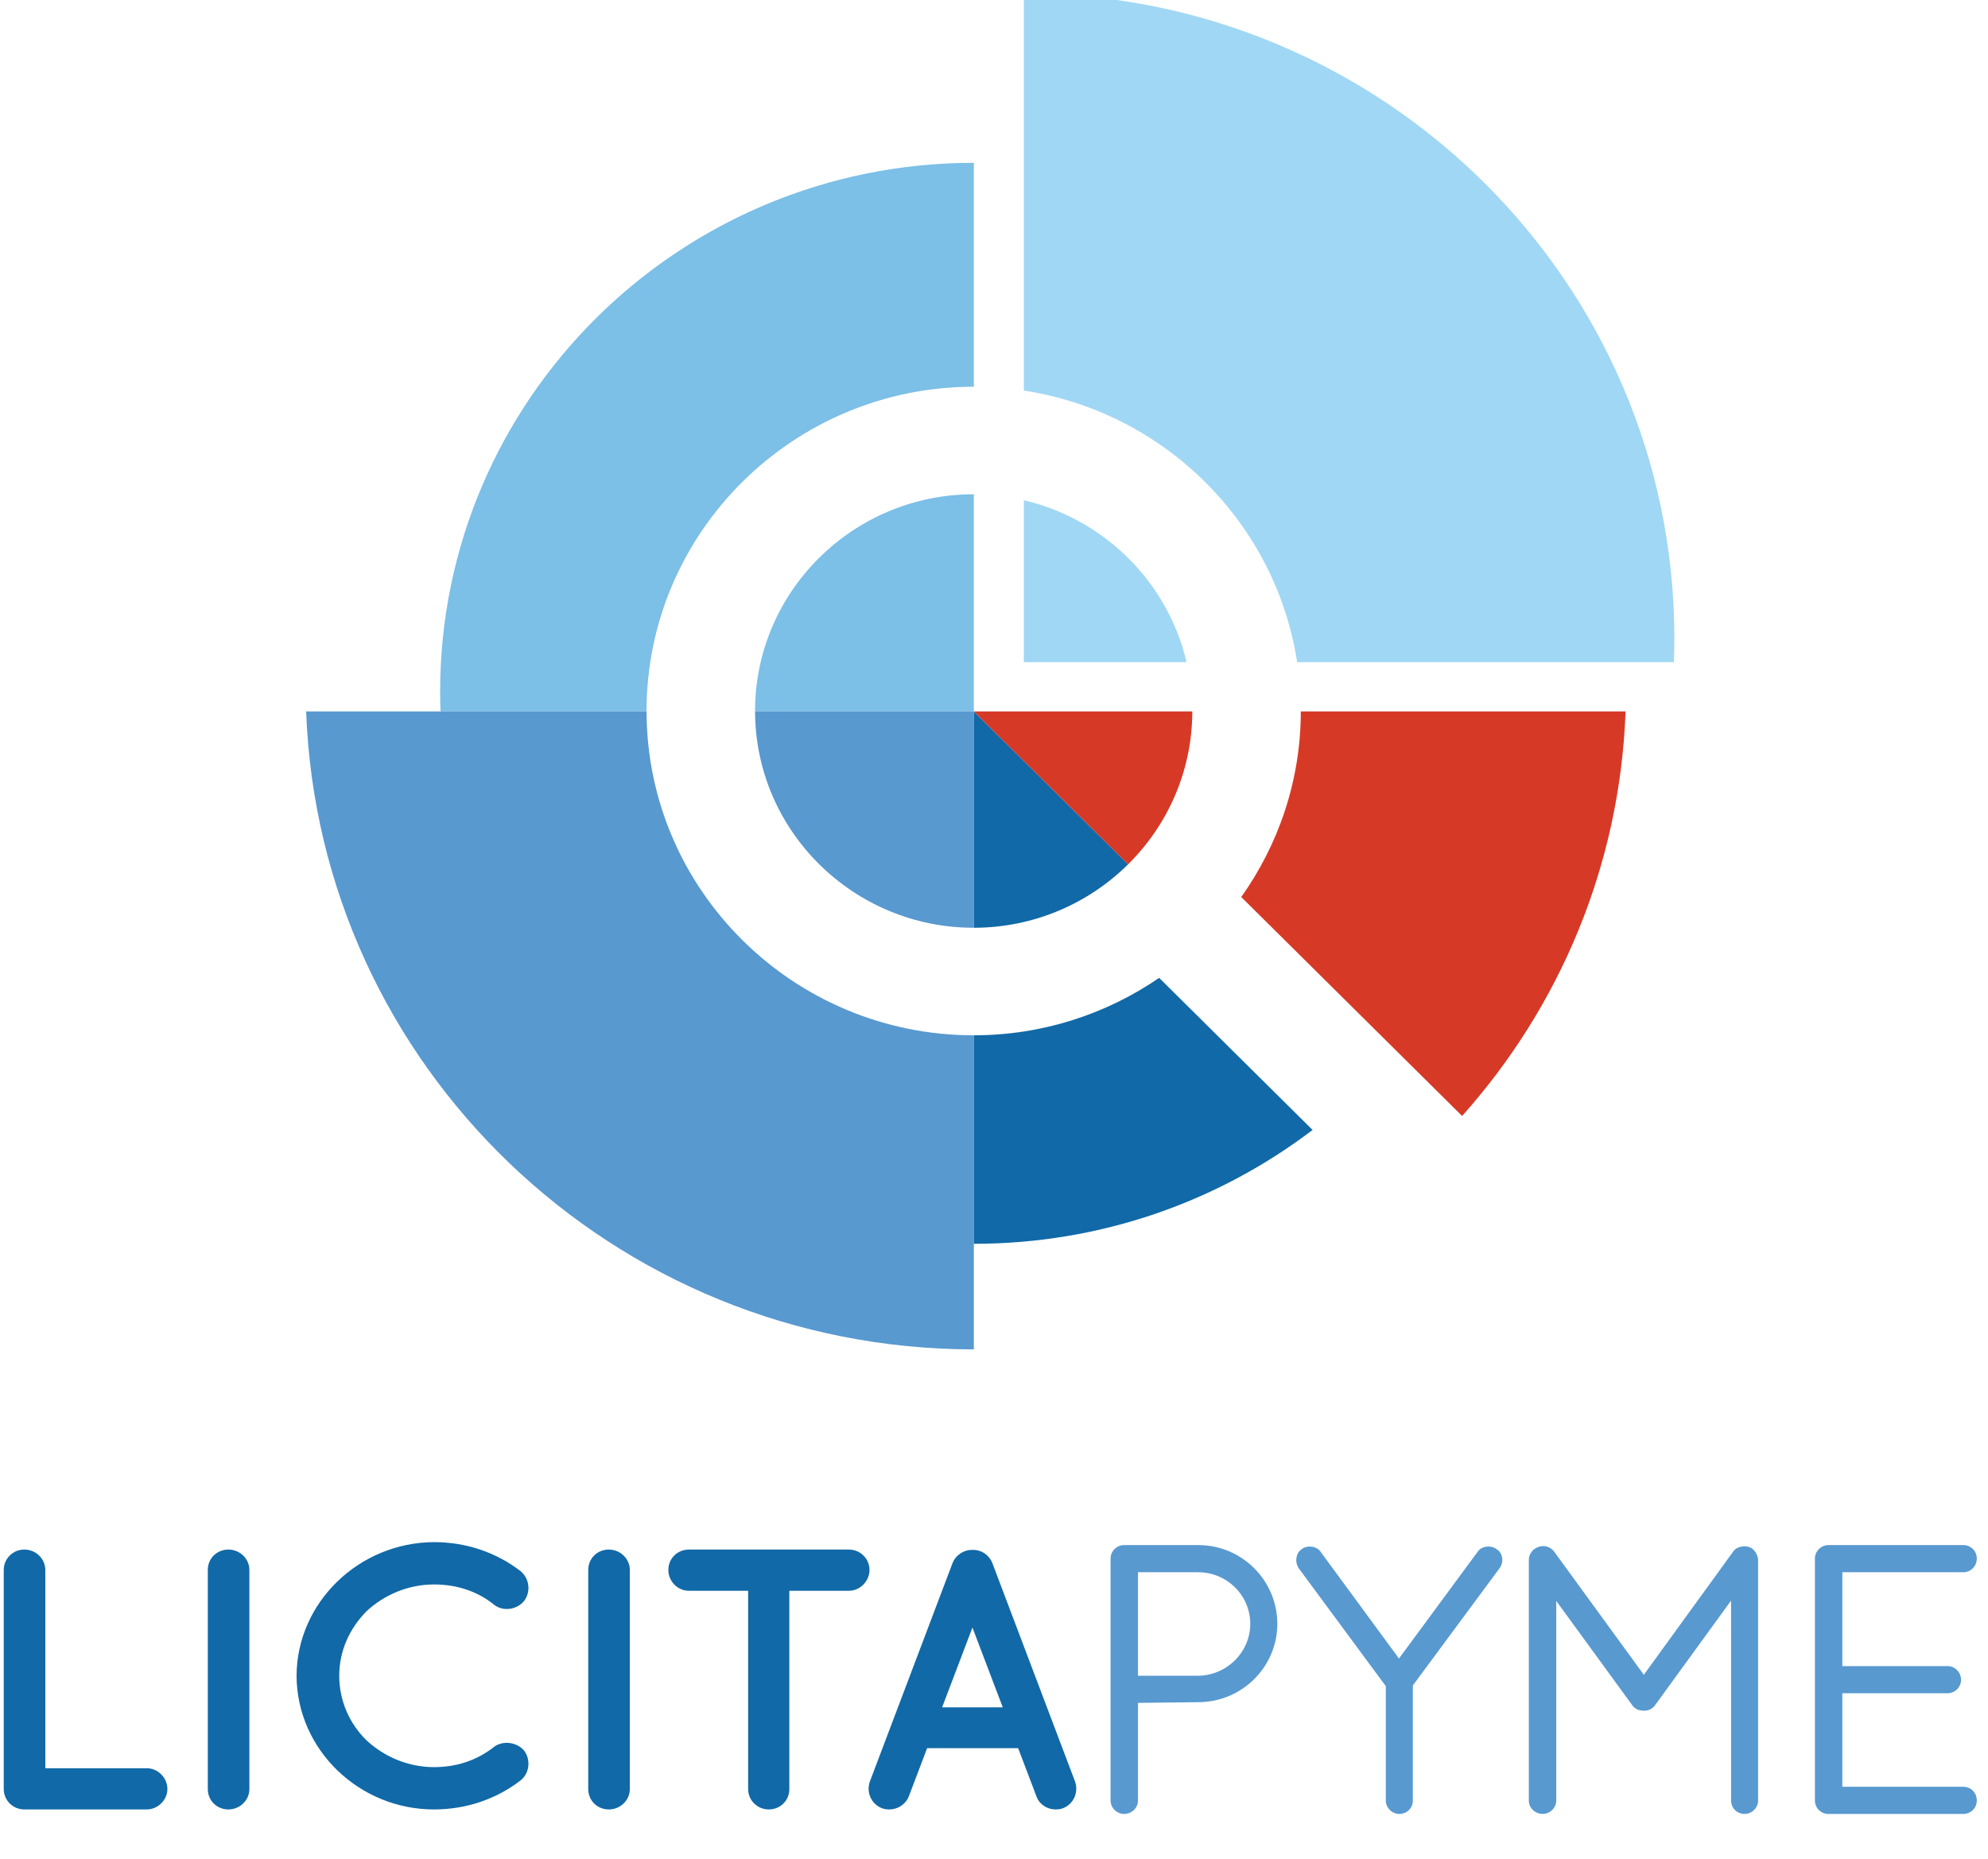
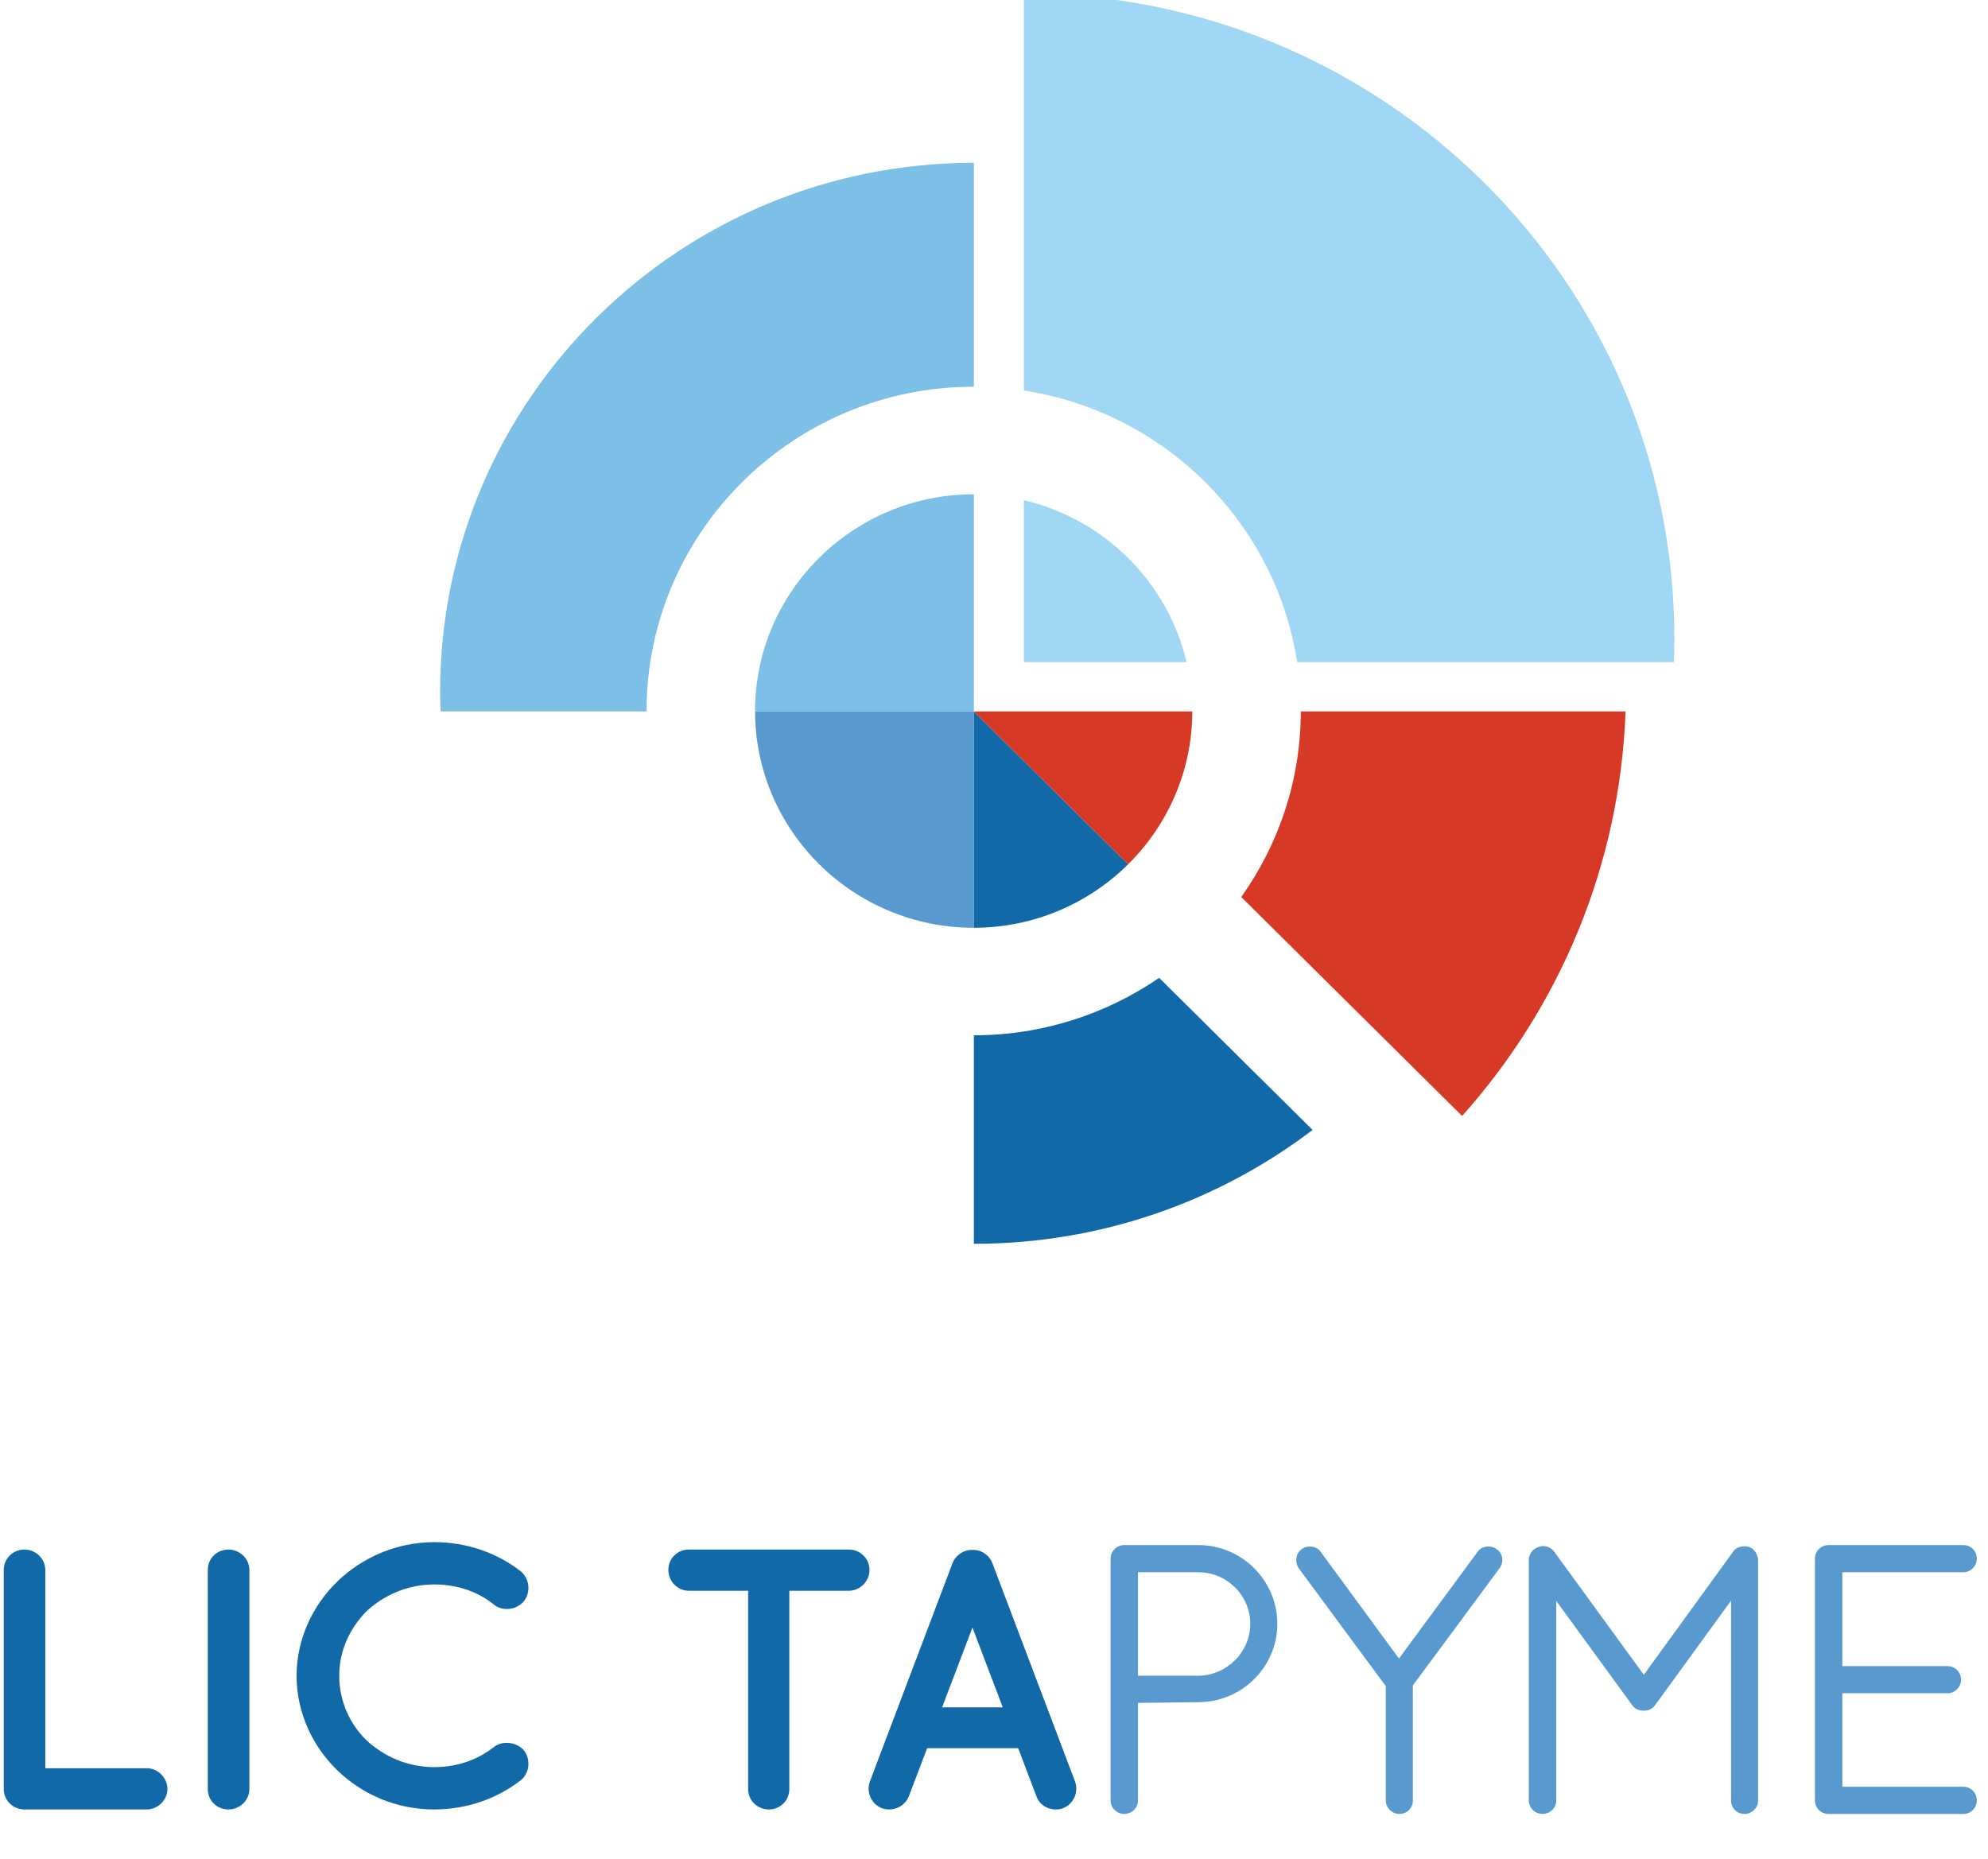
<svg xmlns="http://www.w3.org/2000/svg" width="100%" height="100%" viewBox="0 0 139 130" version="1.1" xml:space="preserve" style="fill-rule:evenodd;clip-rule:evenodd;stroke-linejoin:round;stroke-miterlimit:1.414;">
  <g transform="matrix(1,0,0,1,-3310.22,-3691.6)">
    <g transform="matrix(1,0,0,5.013,2739.59,0)">
      <g transform="matrix(0.023,0,0,0.027,625.137,727.474)">
        <g transform="matrix(4.167,0,0,0.702,-5493.22,0)">
          <path d="M752.27,1787.83L752.27,1626.62C752.27,1618.42 758.827,1611.59 767.295,1611.59C775.768,1611.59 782.596,1618.42 782.596,1626.62L782.596,1772.52L856.643,1772.52C864.565,1772.52 871.673,1779.35 871.673,1787.83C871.673,1796.02 864.565,1802.85 856.643,1802.85L768.117,1802.85L767.57,1802.85L767.295,1802.85C758.827,1802.85 752.27,1796.02 752.27,1787.83" style="fill:rgb(17,105,167);fill-rule:nonzero;" />
        </g>
        <g transform="matrix(4.167,0,0,0.702,-5493.22,0)">
          <path d="M901.146,1626.62C901.146,1618.15 907.704,1611.59 916.171,1611.59C924.369,1611.59 931.473,1618.15 931.473,1626.62L931.473,1787.83C931.473,1796.29 924.369,1802.85 916.171,1802.85C907.704,1802.85 901.146,1796.29 901.146,1787.83L901.146,1626.62Z" style="fill:rgb(17,105,167);fill-rule:nonzero;" />
        </g>
        <g transform="matrix(4.167,0,0,0.702,-5493.22,0)">
          <path d="M965.887,1704.49C966.158,1650.38 1011.51,1606.4 1066.16,1606.12C1090.2,1606.12 1112.06,1614.05 1129.27,1627.44C1135.83,1632.9 1136.92,1642.47 1132.01,1649.3C1126.55,1656.12 1116.43,1657.22 1110.15,1652.3C1098.13,1642.47 1083.1,1637.27 1066.16,1637.27C1047.31,1637.27 1029.82,1644.93 1016.98,1656.94C1004.68,1669.51 997.031,1685.91 997.031,1704.49C997.031,1723.07 1004.68,1740 1016.98,1752.03C1029.82,1764.05 1047.31,1771.71 1066.16,1771.71C1083.1,1771.71 1097.85,1766.51 1110.15,1756.67C1116.43,1752.03 1126.55,1753.12 1132.01,1759.67C1136.92,1766.51 1135.83,1776.34 1129.27,1781.53C1112.06,1794.92 1090.2,1802.85 1066.16,1802.85C1011.51,1802.85 966.158,1758.86 965.887,1704.49" style="fill:rgb(17,105,167);fill-rule:nonzero;" />
        </g>
        <g transform="matrix(4.167,0,0,0.702,-5493.22,0)">
-           <path d="M1178.69,1626.62C1178.69,1618.15 1185.24,1611.59 1193.72,1611.59C1201.91,1611.59 1209.02,1618.15 1209.02,1626.62L1209.02,1787.83C1209.02,1796.29 1201.91,1802.85 1193.72,1802.85C1185.24,1802.85 1178.69,1796.29 1178.69,1787.83L1178.69,1626.62Z" style="fill:rgb(17,105,167);fill-rule:nonzero;" />
-         </g>
+           </g>
        <g transform="matrix(4.167,0,0,0.702,-5493.22,0)">
          <path d="M1368.84,1641.92L1325.39,1641.92L1325.39,1787.82C1325.39,1796.29 1318.84,1802.85 1310.37,1802.85C1302.17,1802.85 1295.34,1796.29 1295.34,1787.82L1295.34,1641.92L1252.17,1641.92C1243.7,1641.92 1237.14,1634.82 1237.14,1626.61C1237.14,1618.15 1243.7,1611.59 1252.17,1611.59L1368.84,1611.59C1377.04,1611.59 1383.87,1618.15 1383.87,1626.61C1383.87,1634.82 1377.04,1641.92 1368.84,1641.92" style="fill:rgb(17,105,167);fill-rule:nonzero;" />
        </g>
        <g transform="matrix(4.167,0,0,0.702,-5493.22,0)">
          <path d="M1481.11,1727.71L1458.98,1668.97L1436.85,1727.71L1481.11,1727.71ZM1492.32,1757.76L1425.92,1757.76L1412.54,1793.29C1410.08,1799.3 1404.34,1802.85 1398.33,1802.85C1396.41,1802.85 1394.77,1802.57 1393.13,1802.03C1385.21,1799.02 1381.38,1790.28 1384.12,1782.36L1444.5,1621.43C1446.96,1615.41 1452.97,1611.59 1458.98,1611.87C1465.27,1611.59 1471,1615.41 1473.46,1621.43L1533.85,1782.36C1536.58,1790.28 1532.76,1799.02 1524.83,1802.03C1523.46,1802.57 1521.55,1802.85 1519.64,1802.85C1513.63,1802.85 1507.89,1799.3 1505.7,1793.29L1492.32,1757.76Z" style="fill:rgb(17,105,167);fill-rule:nonzero;" />
        </g>
        <g transform="matrix(4.167,0,0,0.702,-5493.22,0)">
          <path d="M1661.66,1666.24C1661.66,1687.06 1644.62,1704.2 1623.7,1704.46L1579.75,1704.46L1579.75,1628.29L1623.7,1628.29C1644.63,1628.29 1661.66,1645.31 1661.66,1666.24M1623.7,1608.29L1569.61,1608.29C1564.27,1608.29 1559.75,1612.81 1559.75,1618.15L1559.75,1796.29C1559.75,1801.64 1564.27,1806.16 1569.61,1806.16C1575.2,1806.16 1579.75,1801.73 1579.75,1796.29L1579.75,1724.43L1623.7,1723.91C1655.51,1723.91 1681.39,1698.04 1681.39,1666.24C1681.39,1634.28 1655.51,1608.29 1623.7,1608.29" style="fill:rgb(88,153,208);fill-rule:nonzero;" />
        </g>
        <g transform="matrix(4.167,0,0,0.702,-5493.22,0)">
          <path d="M1827.57,1613.19L1770.14,1691.78L1713.08,1613.37C1710.23,1608.88 1702.96,1608.15 1699.11,1611.34C1694.97,1614.24 1693.93,1620.55 1696.97,1625.29L1760.54,1712.13L1760.54,1796.29C1760.54,1801.64 1765.06,1806.15 1770.4,1806.15C1775.94,1806.15 1780.27,1801.83 1780.27,1796.29L1780.27,1711.59L1843.56,1625.28C1845.22,1623 1845.88,1620.11 1845.35,1617.35C1844.86,1614.77 1843.43,1612.62 1841.62,1611.5C1837.3,1607.95 1830.21,1609.03 1827.57,1613.19" style="fill:rgb(88,153,208);fill-rule:nonzero;" />
        </g>
        <g transform="matrix(4.167,0,0,0.702,-5493.22,0)">
          <path d="M2028.31,1611.3L2027.61,1610.71C2023.13,1607.86 2016.42,1609.18 2013.87,1613.22L1948.78,1703.75L1883.42,1613.2C1880.37,1609 1874.59,1607.52 1869.41,1610.93L1867.61,1612.22L1867.61,1612.51C1865.88,1614.28 1864.88,1616.68 1864.88,1619.24L1864.88,1796.29C1864.88,1801.73 1869.42,1806.15 1875.01,1806.15C1880.36,1806.15 1884.88,1801.64 1884.88,1796.29L1884.88,1649.4L1939.98,1725.64C1941.86,1728.66 1944.74,1730.19 1949.06,1730.19C1952.46,1730.19 1955.55,1728.49 1957.21,1725.81L2012.42,1649.15L2012.42,1796.29C2012.42,1801.83 2016.75,1806.15 2022.28,1806.15C2027.62,1806.15 2032.14,1801.64 2032.14,1796.29L2032.14,1619.24C2032.14,1617.8 2031.65,1616.11 2030.5,1613.86C2029.86,1612.9 2029.24,1612.24 2028.31,1611.3" style="fill:rgb(88,153,208);fill-rule:nonzero;" />
        </g>
        <g transform="matrix(4.167,0,0,0.702,-5493.22,0)">
          <path d="M2181.81,1786.16L2093.59,1786.16L2093.59,1717.35L2170.34,1717.35C2175.69,1717.35 2180.2,1712.84 2180.2,1707.49C2180.2,1701.9 2175.78,1697.35 2170.34,1697.35L2093.59,1697.35L2093.59,1628.29L2181.81,1628.29C2187.35,1628.29 2191.68,1623.84 2191.68,1618.15C2191.68,1612.62 2187.35,1608.29 2181.81,1608.29L2083.45,1608.29C2078.11,1608.29 2073.59,1612.8 2073.59,1618.15L2073.59,1796.29C2073.59,1801.47 2077.48,1805.71 2082.63,1806.15L2181.81,1806.16C2187.35,1806.16 2191.68,1801.83 2191.68,1796.29C2191.68,1790.51 2187.43,1786.16 2181.81,1786.16" style="fill:rgb(88,153,208);fill-rule:nonzero;" />
        </g>
        <g transform="matrix(4.167,0,0,0.702,-5493.22,0)">
          <path d="M1615.16,958.494C1601.51,899.621 1555.26,853.233 1496.48,839.361L1496.48,958.494L1615.16,958.494Z" style="fill:rgb(160,215,244);fill-rule:nonzero;" />
        </g>
        <g transform="matrix(4.167,0,0,0.702,-5493.22,0)">
          <path d="M1971.05,940.967C1971.05,678.867 1758.58,466.392 1496.48,466.392L1496.48,758.625C1599.04,774.47 1680.25,855.844 1695.84,958.494L1970.7,958.494C1970.91,952.676 1971.05,946.839 1971.05,940.967" style="fill:rgb(160,215,244);fill-rule:nonzero;" />
        </g>
        <g transform="matrix(4.167,0,0,0.702,-5493.22,0)">
          <path d="M1460.01,834.965C1459.97,834.965 1459.93,834.96 1459.89,834.96C1371.94,834.96 1300.38,906.516 1300.38,994.476C1300.38,994.582 1300.4,994.683 1300.4,994.79L1460.01,994.79L1460.01,834.965Z" style="fill:rgb(124,191,231);fill-rule:nonzero;" />
        </g>
        <g transform="matrix(4.167,0,0,0.702,-5493.22,0)">
          <path d="M1221.23,994.476C1221.23,862.872 1328.3,755.818 1459.89,755.818C1459.93,755.818 1459.97,755.821 1460.01,755.821L1460.01,591.039C1244.96,591.039 1070.63,765.366 1070.63,980.409C1070.63,985.227 1070.75,990.015 1070.93,994.79L1221.24,994.79C1221.24,994.685 1221.23,994.581 1221.23,994.476" style="fill:rgb(124,191,231);fill-rule:nonzero;" />
        </g>
        <g transform="matrix(4.167,0,0,0.702,-5493.22,0)">
          <path d="M1300.4,994.79C1300.57,1082.6 1372.04,1153.99 1459.89,1153.99C1459.93,1153.99 1459.97,1153.99 1460.01,1153.99L1460.01,994.79L1300.4,994.79Z" style="fill:rgb(88,153,208);fill-rule:nonzero;" />
        </g>
        <g transform="matrix(4.167,0,0,0.702,-5493.22,0)">
-           <path d="M1459.89,1233.13C1328.4,1233.13 1221.41,1126.25 1221.24,994.79L1070.93,994.79L972.892,994.79C982.369,1255.67 1196.81,1464.27 1460.01,1464.27L1460.01,1386.58L1460.01,1233.13C1459.97,1233.13 1459.93,1233.13 1459.89,1233.13" style="fill:rgb(88,153,208);fill-rule:nonzero;" />
-         </g>
+           </g>
        <g transform="matrix(4.167,0,0,0.702,-5493.22,0)">
          <path d="M1460.01,1153.99C1503.89,1153.95 1543.68,1136.11 1572.53,1107.31L1460.01,994.79L1460.01,1153.99Z" style="fill:rgb(17,105,167);fill-rule:nonzero;" />
        </g>
        <g transform="matrix(4.167,0,0,0.702,-5493.22,0)">
          <path d="M1460.01,1233.13L1460.01,1386.57C1552.99,1386.57 1638.61,1355.29 1707.12,1302.79L1595.19,1190.86C1556.73,1217.44 1510.18,1233.11 1460.01,1233.13" style="fill:rgb(17,105,167);fill-rule:nonzero;" />
        </g>
        <g transform="matrix(4.167,0,0,0.702,-5493.22,0)">
          <path d="M1816.2,1292.5C1886.95,1212.63 1931.31,1108.87 1935.46,994.79L1698.54,994.79C1698.48,1045.61 1682.32,1092.65 1655.08,1131.37L1816.2,1292.5Z" style="fill:rgb(215,57,39);fill-rule:nonzero;" />
        </g>
        <g transform="matrix(4.167,0,0,0.702,-5493.22,0)">
          <path d="M1572.53,1107.31C1601.4,1078.49 1619.3,1038.69 1619.38,994.789L1460.01,994.789L1572.53,1107.31Z" style="fill:rgb(215,57,39);fill-rule:nonzero;" />
        </g>
      </g>
    </g>
  </g>
</svg>